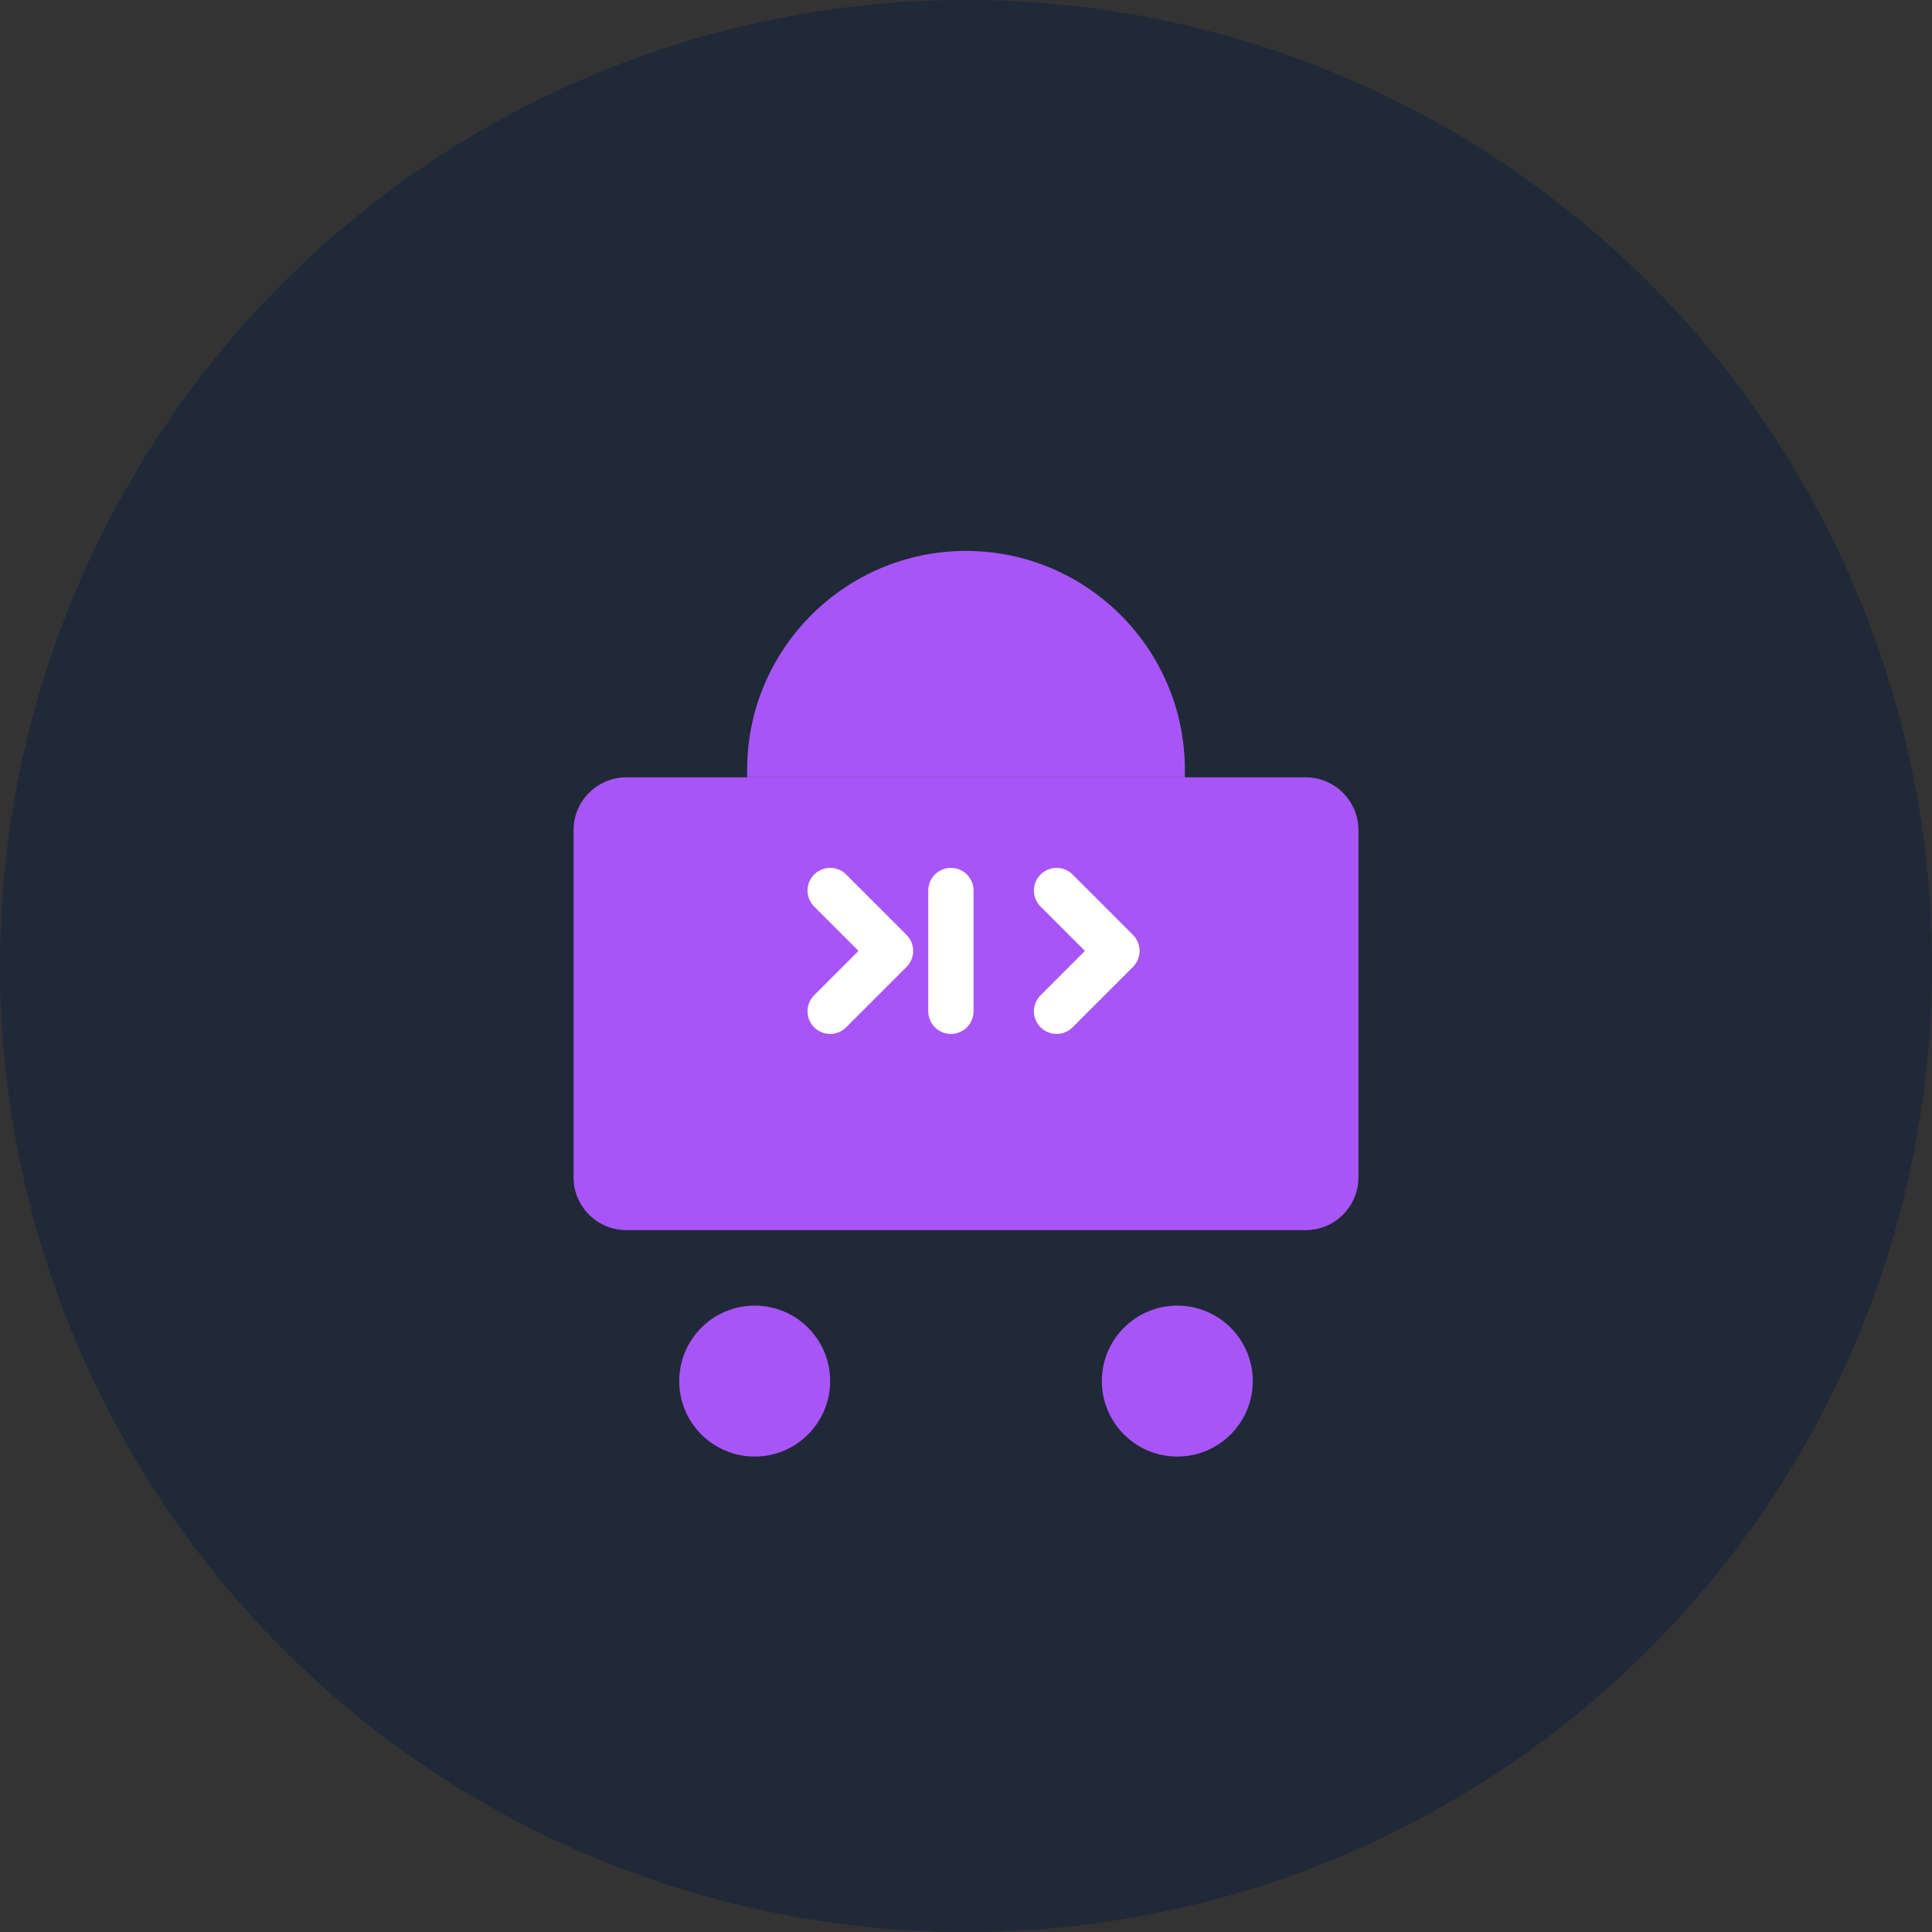
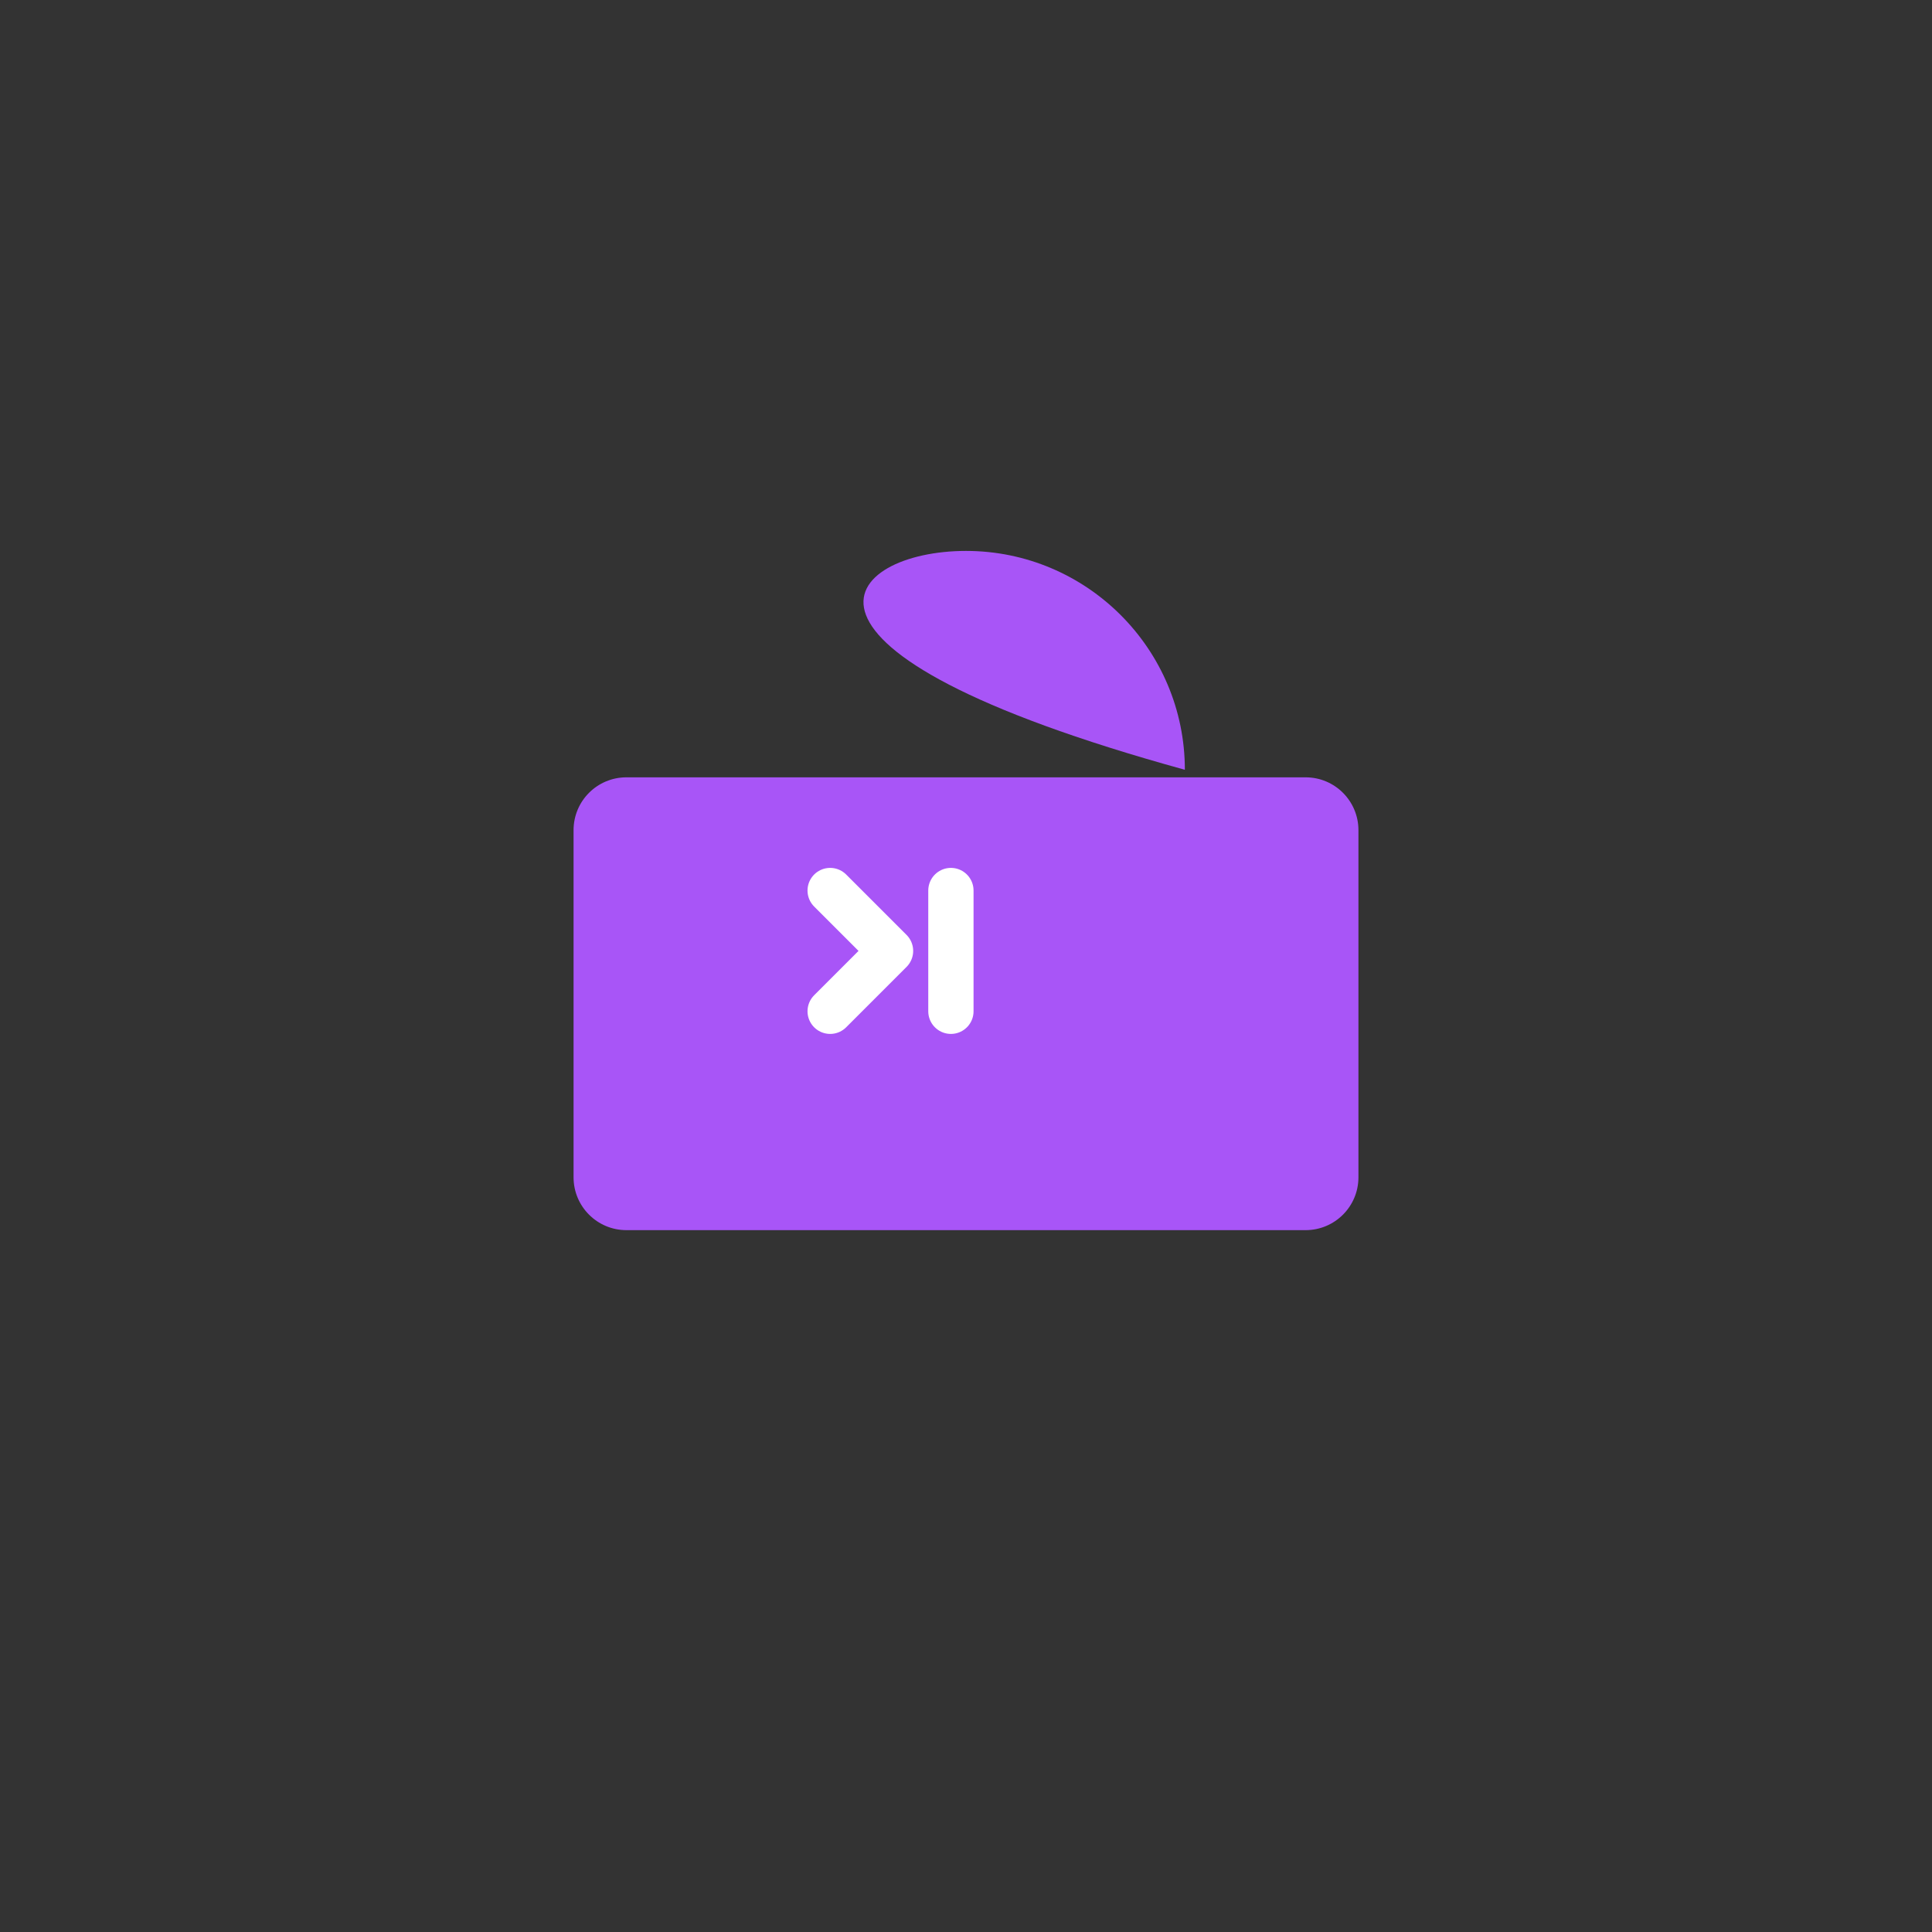
<svg xmlns="http://www.w3.org/2000/svg" width="512" height="512" viewBox="0 0 512 512" fill="none">
  <rect x="0" y="0" width="512" height="512" fill="#333333" stroke="none" />
-   <circle cx="256" cy="256" r="256" fill="#1F2937" />
  <path d="M346 326H166C158.268 326 152 319.732 152 312V220C152 212.268 158.268 206 166 206H346C353.732 206 360 212.268 360 220V312C360 319.732 353.732 326 346 326Z" fill="#A855F7" />
-   <circle cx="200" cy="366" r="20" fill="#A855F7" />
-   <circle cx="312" cy="366" r="20" fill="#A855F7" />
-   <path d="M256 146C288 146 314 172 314 204V206H198V204C198 172 224 146 256 146Z" fill="#A855F7" />
+   <path d="M256 146C288 146 314 172 314 204V206V204C198 172 224 146 256 146Z" fill="#A855F7" />
  <path d="M220 236L236 252L220 268M252 236V268" stroke="white" stroke-width="12" stroke-linecap="round" stroke-linejoin="round" />
-   <path d="M280 236L296 252L280 268" stroke="white" stroke-width="12" stroke-linecap="round" stroke-linejoin="round" />
</svg>